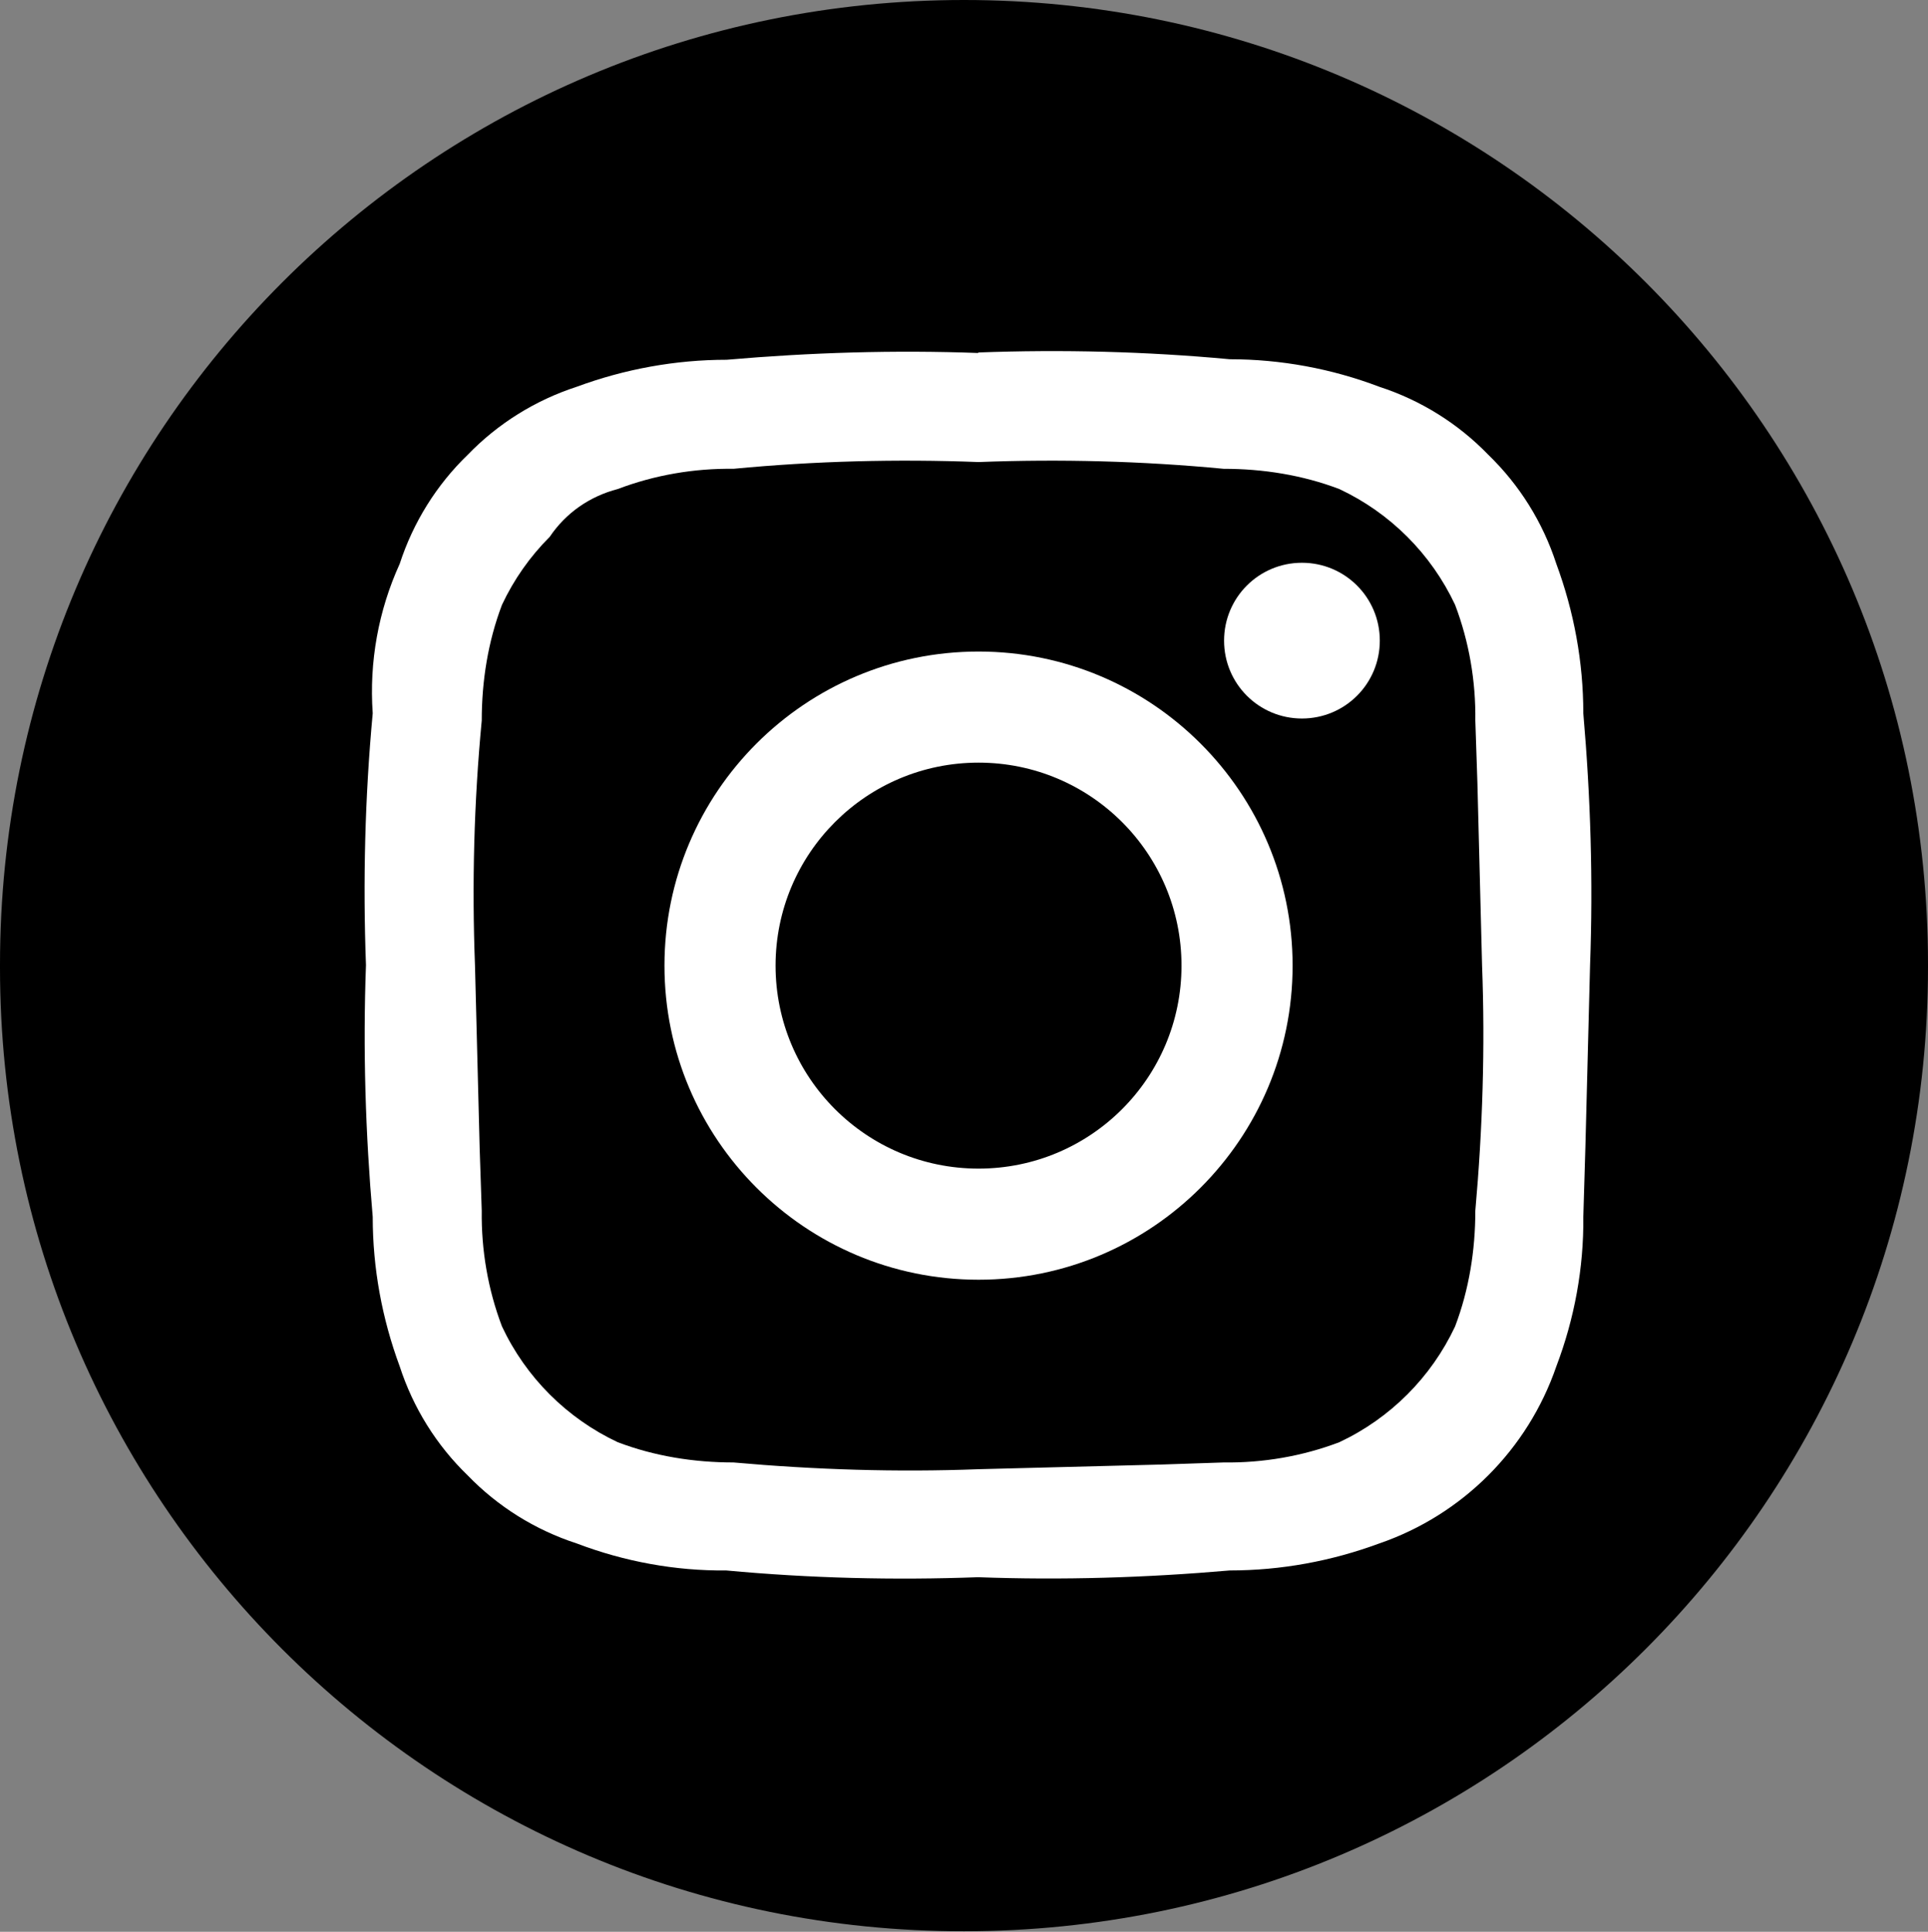
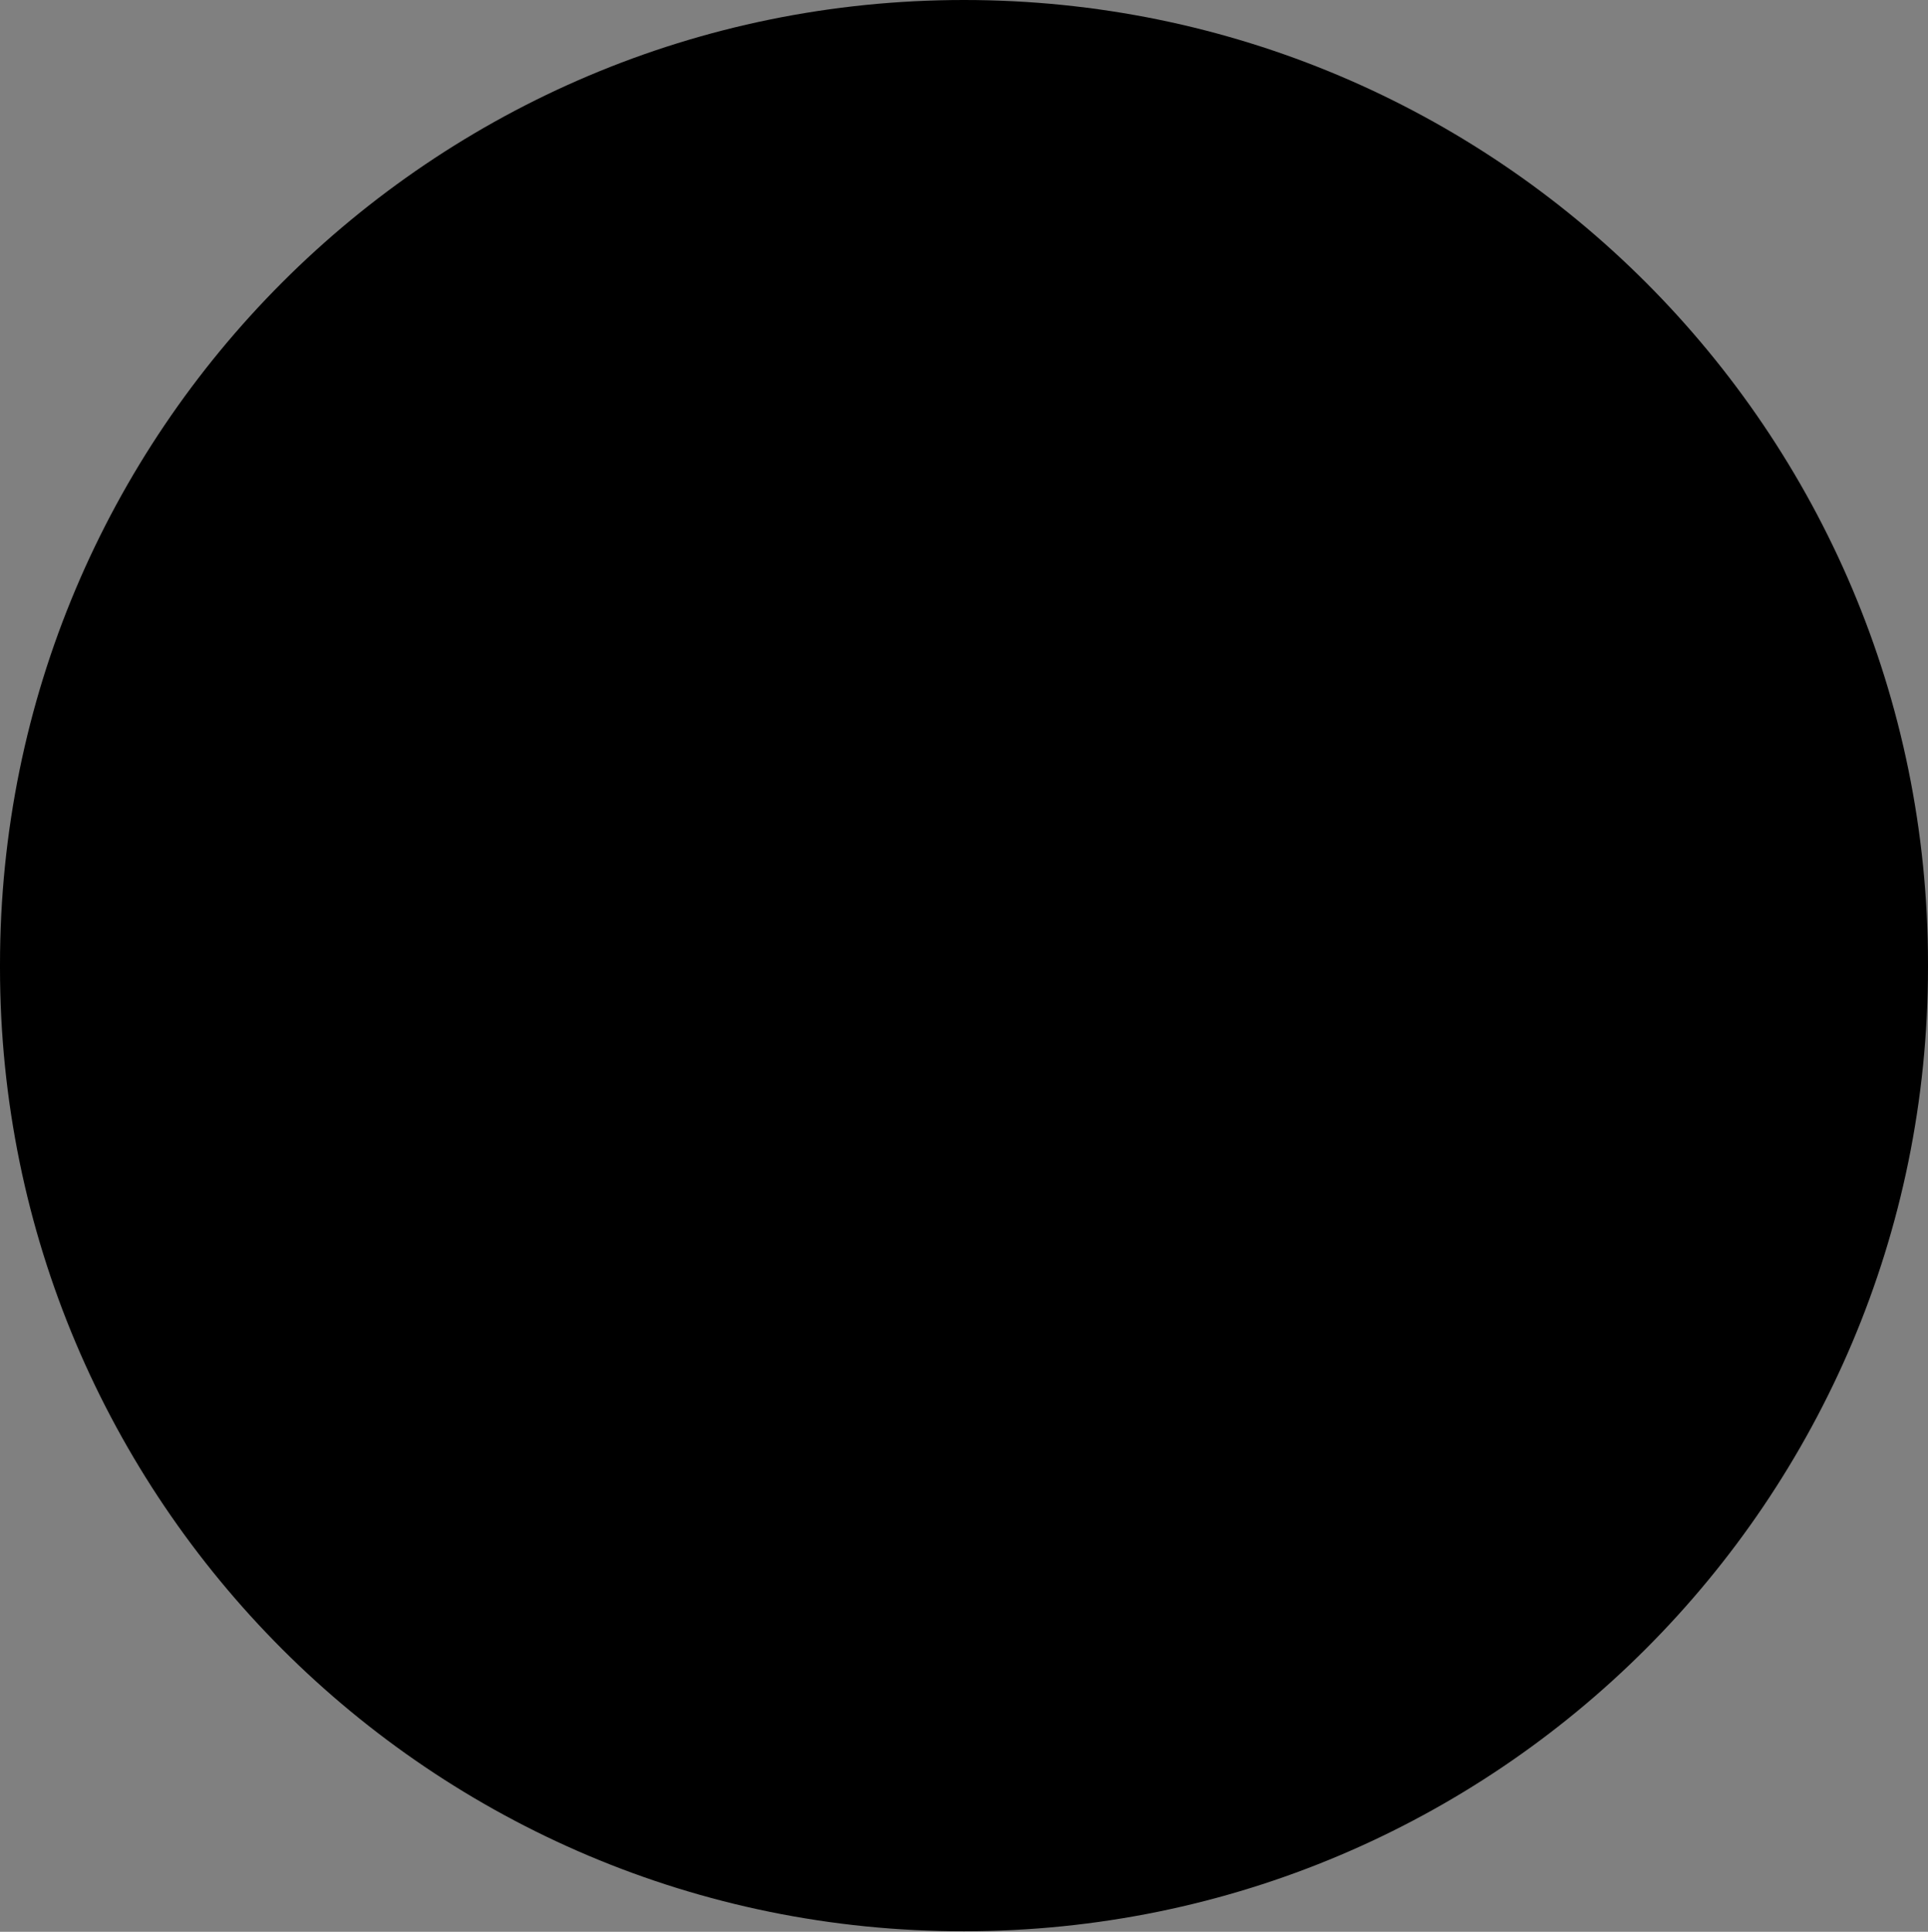
<svg xmlns="http://www.w3.org/2000/svg" id="Calque_1" viewBox="0 0 37.14 37.21">
  <rect x="0" y="0" width="37.14" height="37.21" fill="#808080" stroke="none" />
  <defs>
    <style>.cls-1,.cls-2{fill:#fff;}.cls-2{fill-rule:evenodd;}</style>
  </defs>
  <path d="M18.57,0h0c10.26,0,18.57,8.31,18.57,18.57v.06c0,10.26-8.31,18.57-18.57,18.57h0C8.31,37.21,0,28.89,0,18.64v-.06C0,8.31,8.31,0,18.57,0Z" />
  <g>
-     <path class="cls-2" d="M18.85,24.65c3.34,0,6.05-2.71,6.05-6.05,0-3.34-2.71-6.05-6.05-6.05-3.34,0-6.05,2.71-6.05,6.05,0,3.34,2.71,6.05,6.05,6.05Zm0-2.14c2.16,0,3.91-1.75,3.91-3.91s-1.75-3.91-3.91-3.91-3.91,1.75-3.91,3.91,1.75,3.91,3.91,3.91Z" />
-     <path class="cls-1" d="M25.08,13.84c.83,0,1.5-.67,1.5-1.5,0-.83-.67-1.5-1.5-1.5-.83,0-1.5,.67-1.5,1.5,0,.83,.67,1.5,1.5,1.5Z" />
-     <path class="cls-2" d="M18.85,6.8c-1.62-.06-3.24-.01-4.85,.13-.99,0-1.97,.18-2.89,.52-.8,.26-1.52,.71-2.1,1.31-.6,.58-1.05,1.3-1.31,2.1-.41,.9-.59,1.89-.52,2.88-.15,1.61-.19,3.23-.13,4.85-.06,1.62-.01,3.24,.13,4.85,0,.99,.18,1.96,.52,2.88,.26,.8,.71,1.52,1.31,2.1,.58,.6,1.3,1.05,2.1,1.31,.92,.35,1.9,.53,2.88,.52,1.61,.15,3.23,.19,4.85,.13,1.62,.06,3.24,.01,4.85-.13,.99,0,1.96-.18,2.88-.52,1.6-.55,2.86-1.81,3.41-3.41,.35-.92,.53-1.9,.52-2.88l.04-1.34,.09-3.51c.06-1.62,.01-3.24-.13-4.85,0-.99-.18-1.96-.52-2.88-.26-.8-.71-1.52-1.31-2.1-.58-.6-1.3-1.05-2.1-1.31-.92-.35-1.9-.53-2.88-.53-1.61-.15-3.23-.19-4.85-.13Zm0,2.1c1.57-.06,3.15-.02,4.72,.13,.76,0,1.52,.12,2.23,.39,.98,.46,1.77,1.25,2.23,2.23,.27,.71,.4,1.47,.39,2.23l.04,1.2,.09,3.52c.06,1.57,.01,3.15-.13,4.72,0,.76-.12,1.52-.39,2.23-.46,.98-1.25,1.77-2.23,2.23-.71,.27-1.47,.4-2.23,.39l-1.2,.04-3.52,.09c-1.57,.06-3.15,.01-4.72-.13-.76,0-1.52-.12-2.23-.39-.98-.46-1.77-1.25-2.23-2.23-.27-.71-.4-1.47-.39-2.23l-.04-1.2-.09-3.52c-.06-1.57-.02-3.15,.13-4.72,0-.76,.12-1.52,.39-2.23,.23-.49,.54-.93,.92-1.31,.31-.46,.77-.78,1.31-.92,.71-.27,1.47-.4,2.23-.39,1.57-.15,3.15-.19,4.72-.13Z" />
-   </g>
+     </g>
</svg>